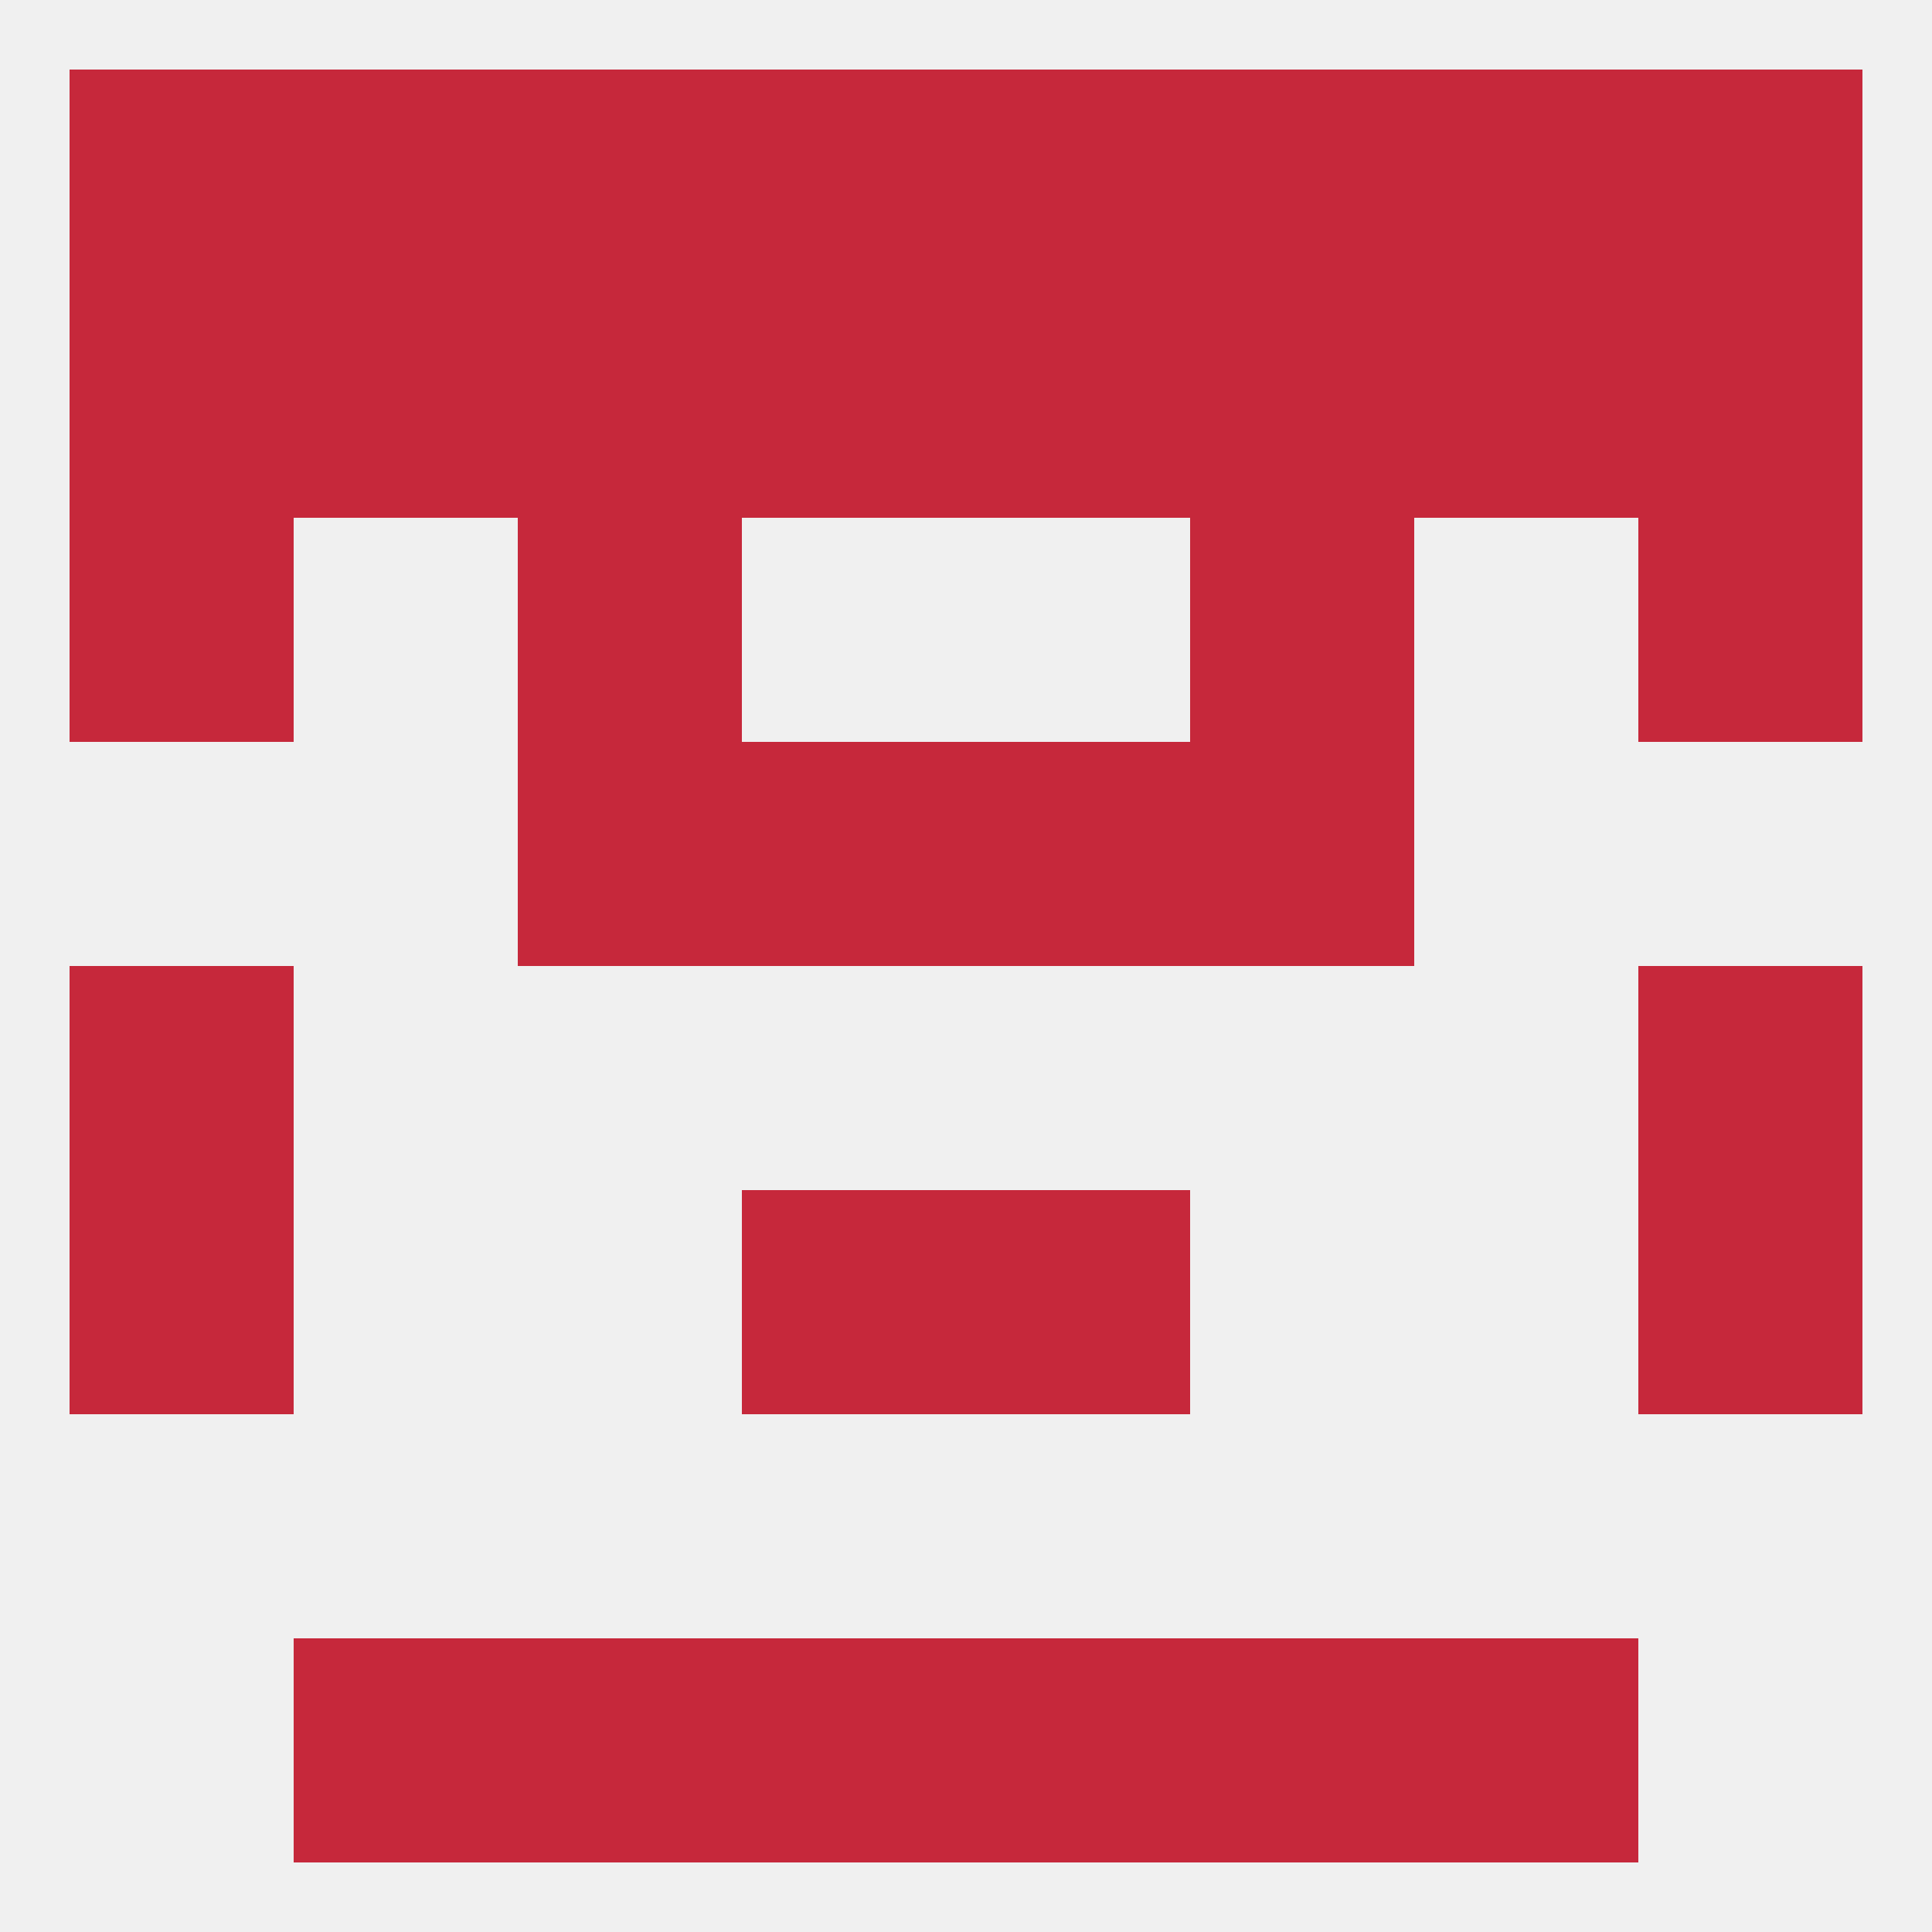
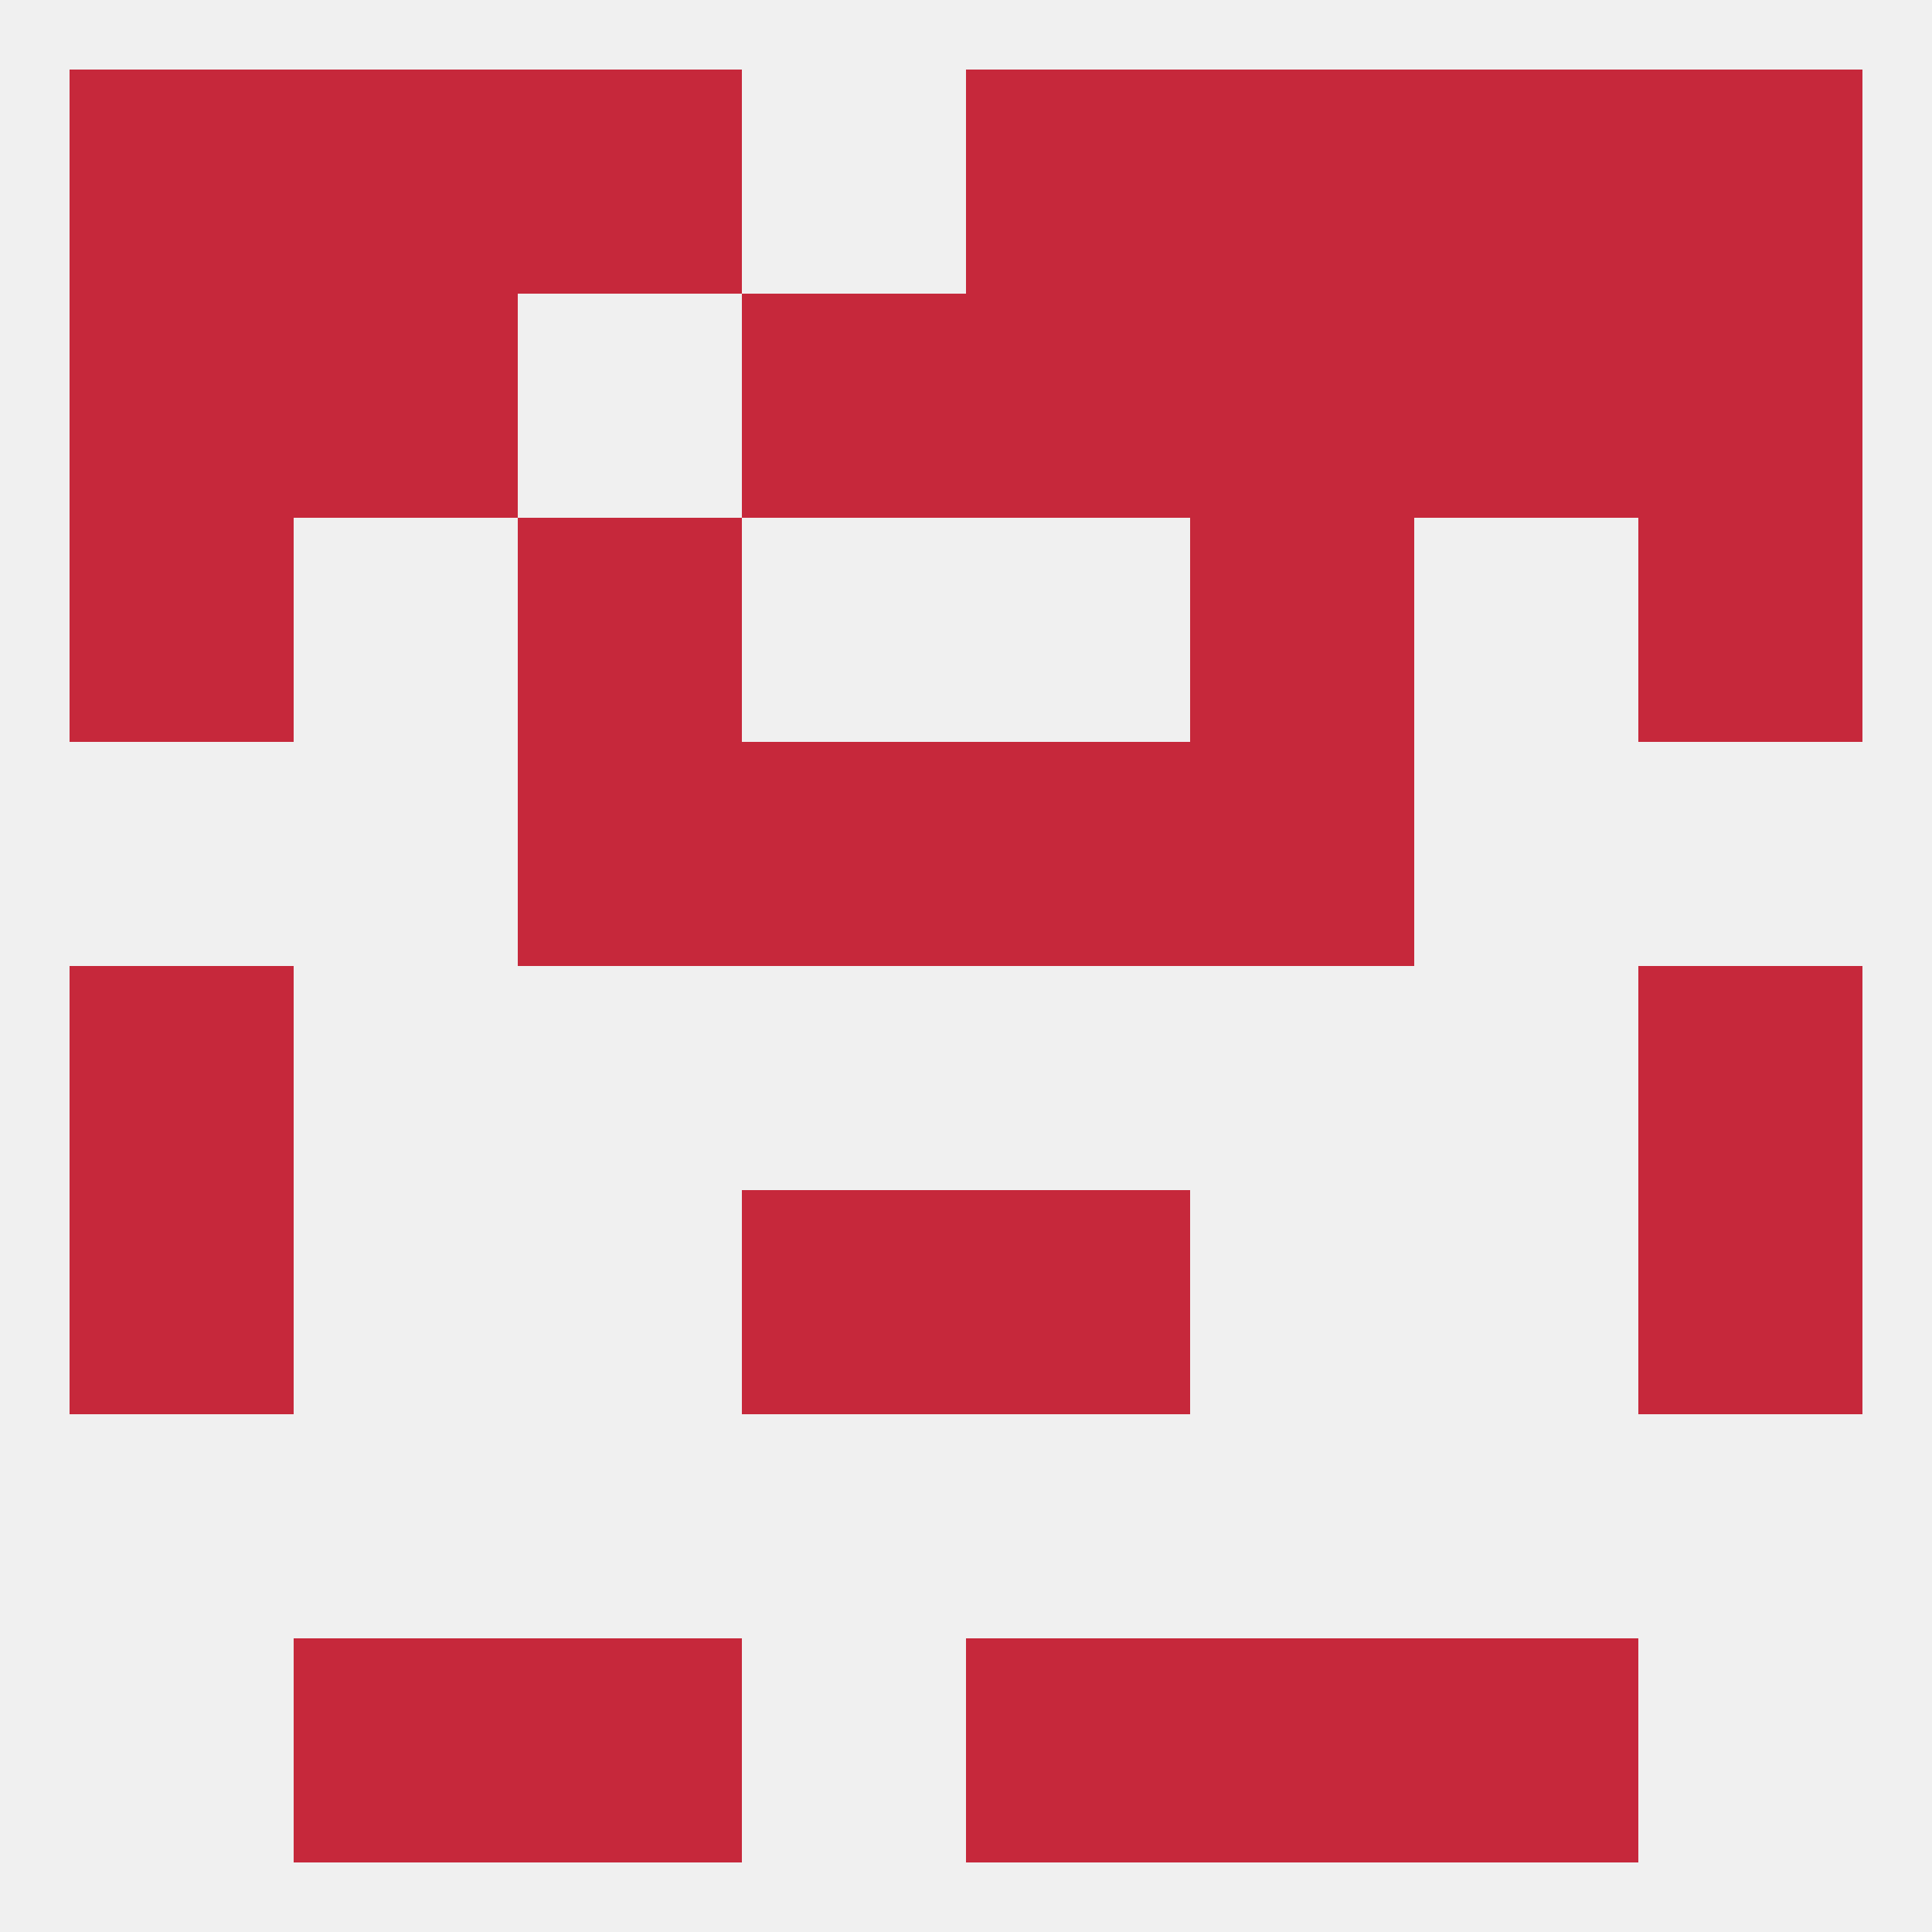
<svg xmlns="http://www.w3.org/2000/svg" version="1.1" baseprofile="full" width="250" height="250" viewBox="0 0 250 250">
  <rect width="100%" height="100%" fill="rgba(240,240,240,255)" />
  <rect x="125" y="38" width="29" height="29" fill="rgba(198,40,59,255)" />
  <rect x="96" y="38" width="29" height="29" fill="rgba(198,40,59,255)" />
  <rect x="9" y="38" width="29" height="29" fill="rgba(198,40,59,255)" />
  <rect x="212" y="38" width="29" height="29" fill="rgba(198,40,59,255)" />
  <rect x="38" y="38" width="29" height="29" fill="rgba(198,40,59,255)" />
  <rect x="183" y="38" width="29" height="29" fill="rgba(198,40,59,255)" />
-   <rect x="67" y="38" width="29" height="29" fill="rgba(198,40,59,255)" />
  <rect x="154" y="38" width="29" height="29" fill="rgba(198,40,59,255)" />
  <rect x="9" y="67" width="29" height="29" fill="rgba(198,40,59,255)" />
  <rect x="212" y="67" width="29" height="29" fill="rgba(198,40,59,255)" />
  <rect x="67" y="67" width="29" height="29" fill="rgba(198,40,59,255)" />
  <rect x="154" y="67" width="29" height="29" fill="rgba(198,40,59,255)" />
  <rect x="67" y="96" width="29" height="29" fill="rgba(198,40,59,255)" />
  <rect x="154" y="96" width="29" height="29" fill="rgba(198,40,59,255)" />
  <rect x="96" y="96" width="29" height="29" fill="rgba(198,40,59,255)" />
  <rect x="125" y="96" width="29" height="29" fill="rgba(198,40,59,255)" />
  <rect x="9" y="125" width="29" height="29" fill="rgba(198,40,59,255)" />
  <rect x="212" y="125" width="29" height="29" fill="rgba(198,40,59,255)" />
  <rect x="212" y="154" width="29" height="29" fill="rgba(198,40,59,255)" />
  <rect x="96" y="154" width="29" height="29" fill="rgba(198,40,59,255)" />
  <rect x="125" y="154" width="29" height="29" fill="rgba(198,40,59,255)" />
  <rect x="9" y="154" width="29" height="29" fill="rgba(198,40,59,255)" />
-   <rect x="96" y="212" width="29" height="29" fill="rgba(198,40,59,255)" />
  <rect x="125" y="212" width="29" height="29" fill="rgba(198,40,59,255)" />
  <rect x="67" y="212" width="29" height="29" fill="rgba(198,40,59,255)" />
  <rect x="154" y="212" width="29" height="29" fill="rgba(198,40,59,255)" />
  <rect x="38" y="212" width="29" height="29" fill="rgba(198,40,59,255)" />
  <rect x="183" y="212" width="29" height="29" fill="rgba(198,40,59,255)" />
-   <rect x="96" y="9" width="29" height="29" fill="rgba(198,40,59,255)" />
  <rect x="212" y="9" width="29" height="29" fill="rgba(198,40,59,255)" />
  <rect x="38" y="9" width="29" height="29" fill="rgba(198,40,59,255)" />
  <rect x="183" y="9" width="29" height="29" fill="rgba(198,40,59,255)" />
  <rect x="125" y="9" width="29" height="29" fill="rgba(198,40,59,255)" />
  <rect x="9" y="9" width="29" height="29" fill="rgba(198,40,59,255)" />
  <rect x="67" y="9" width="29" height="29" fill="rgba(198,40,59,255)" />
  <rect x="154" y="9" width="29" height="29" fill="rgba(198,40,59,255)" />
</svg>